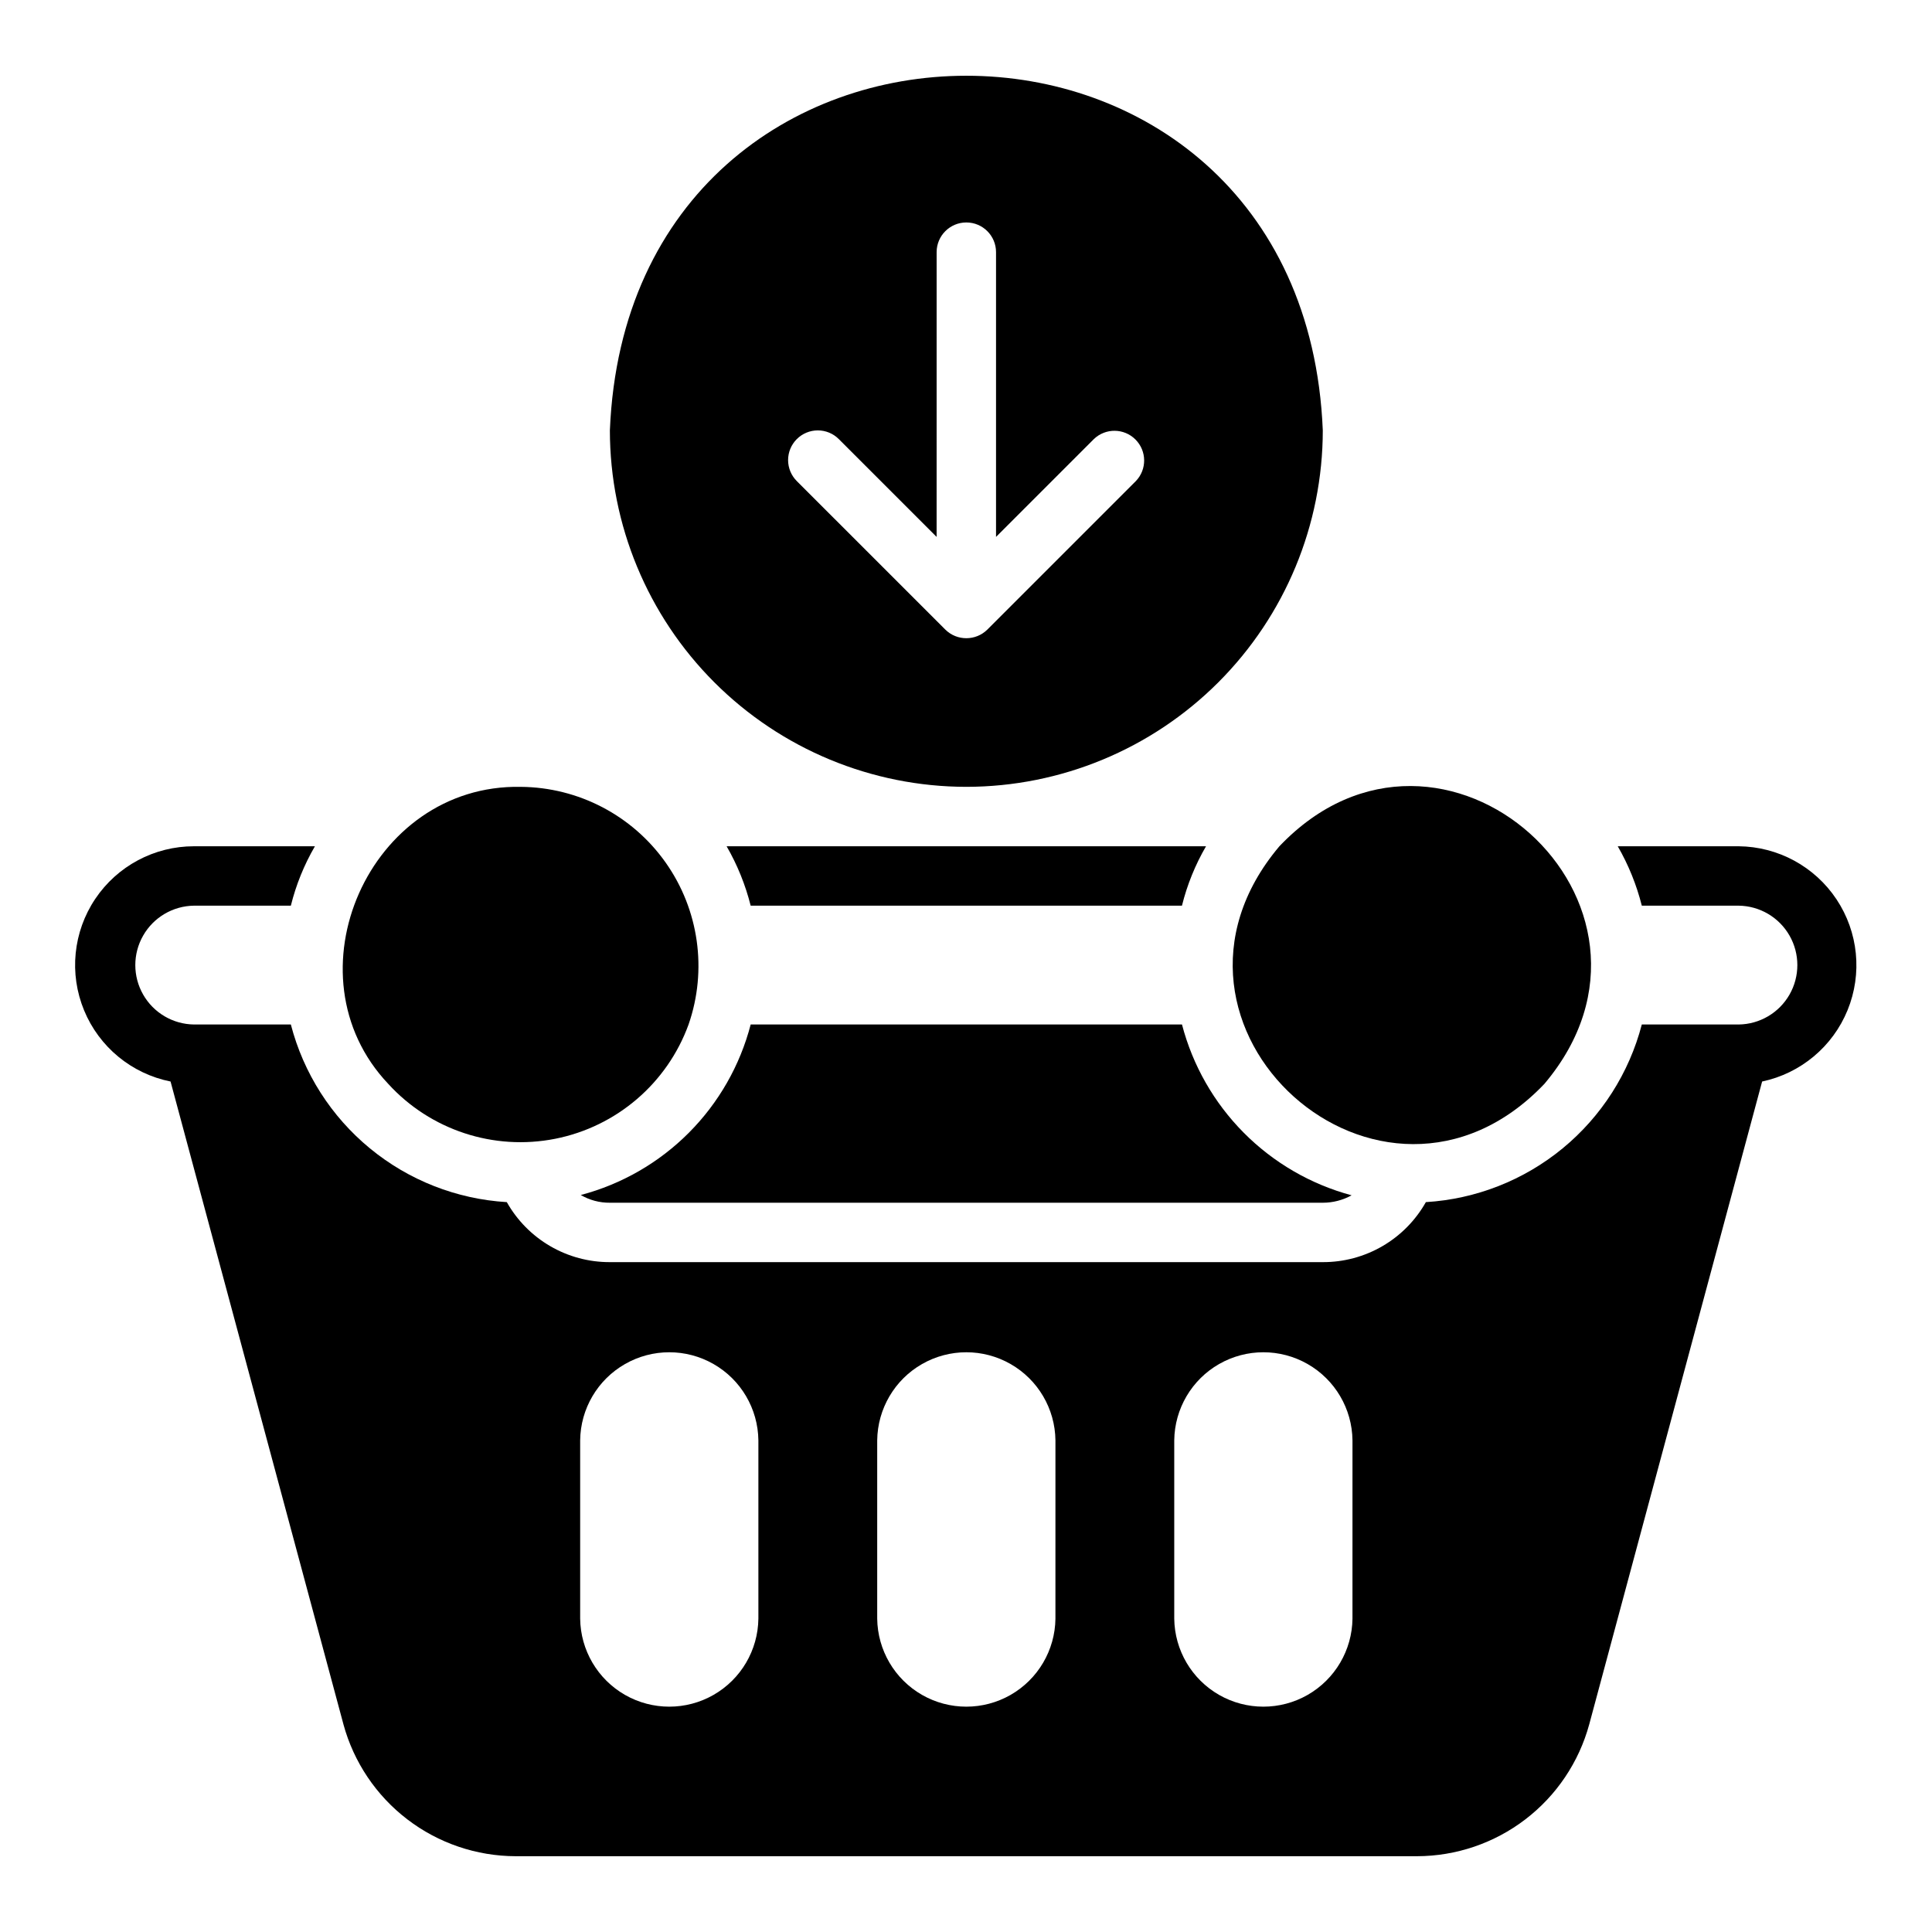
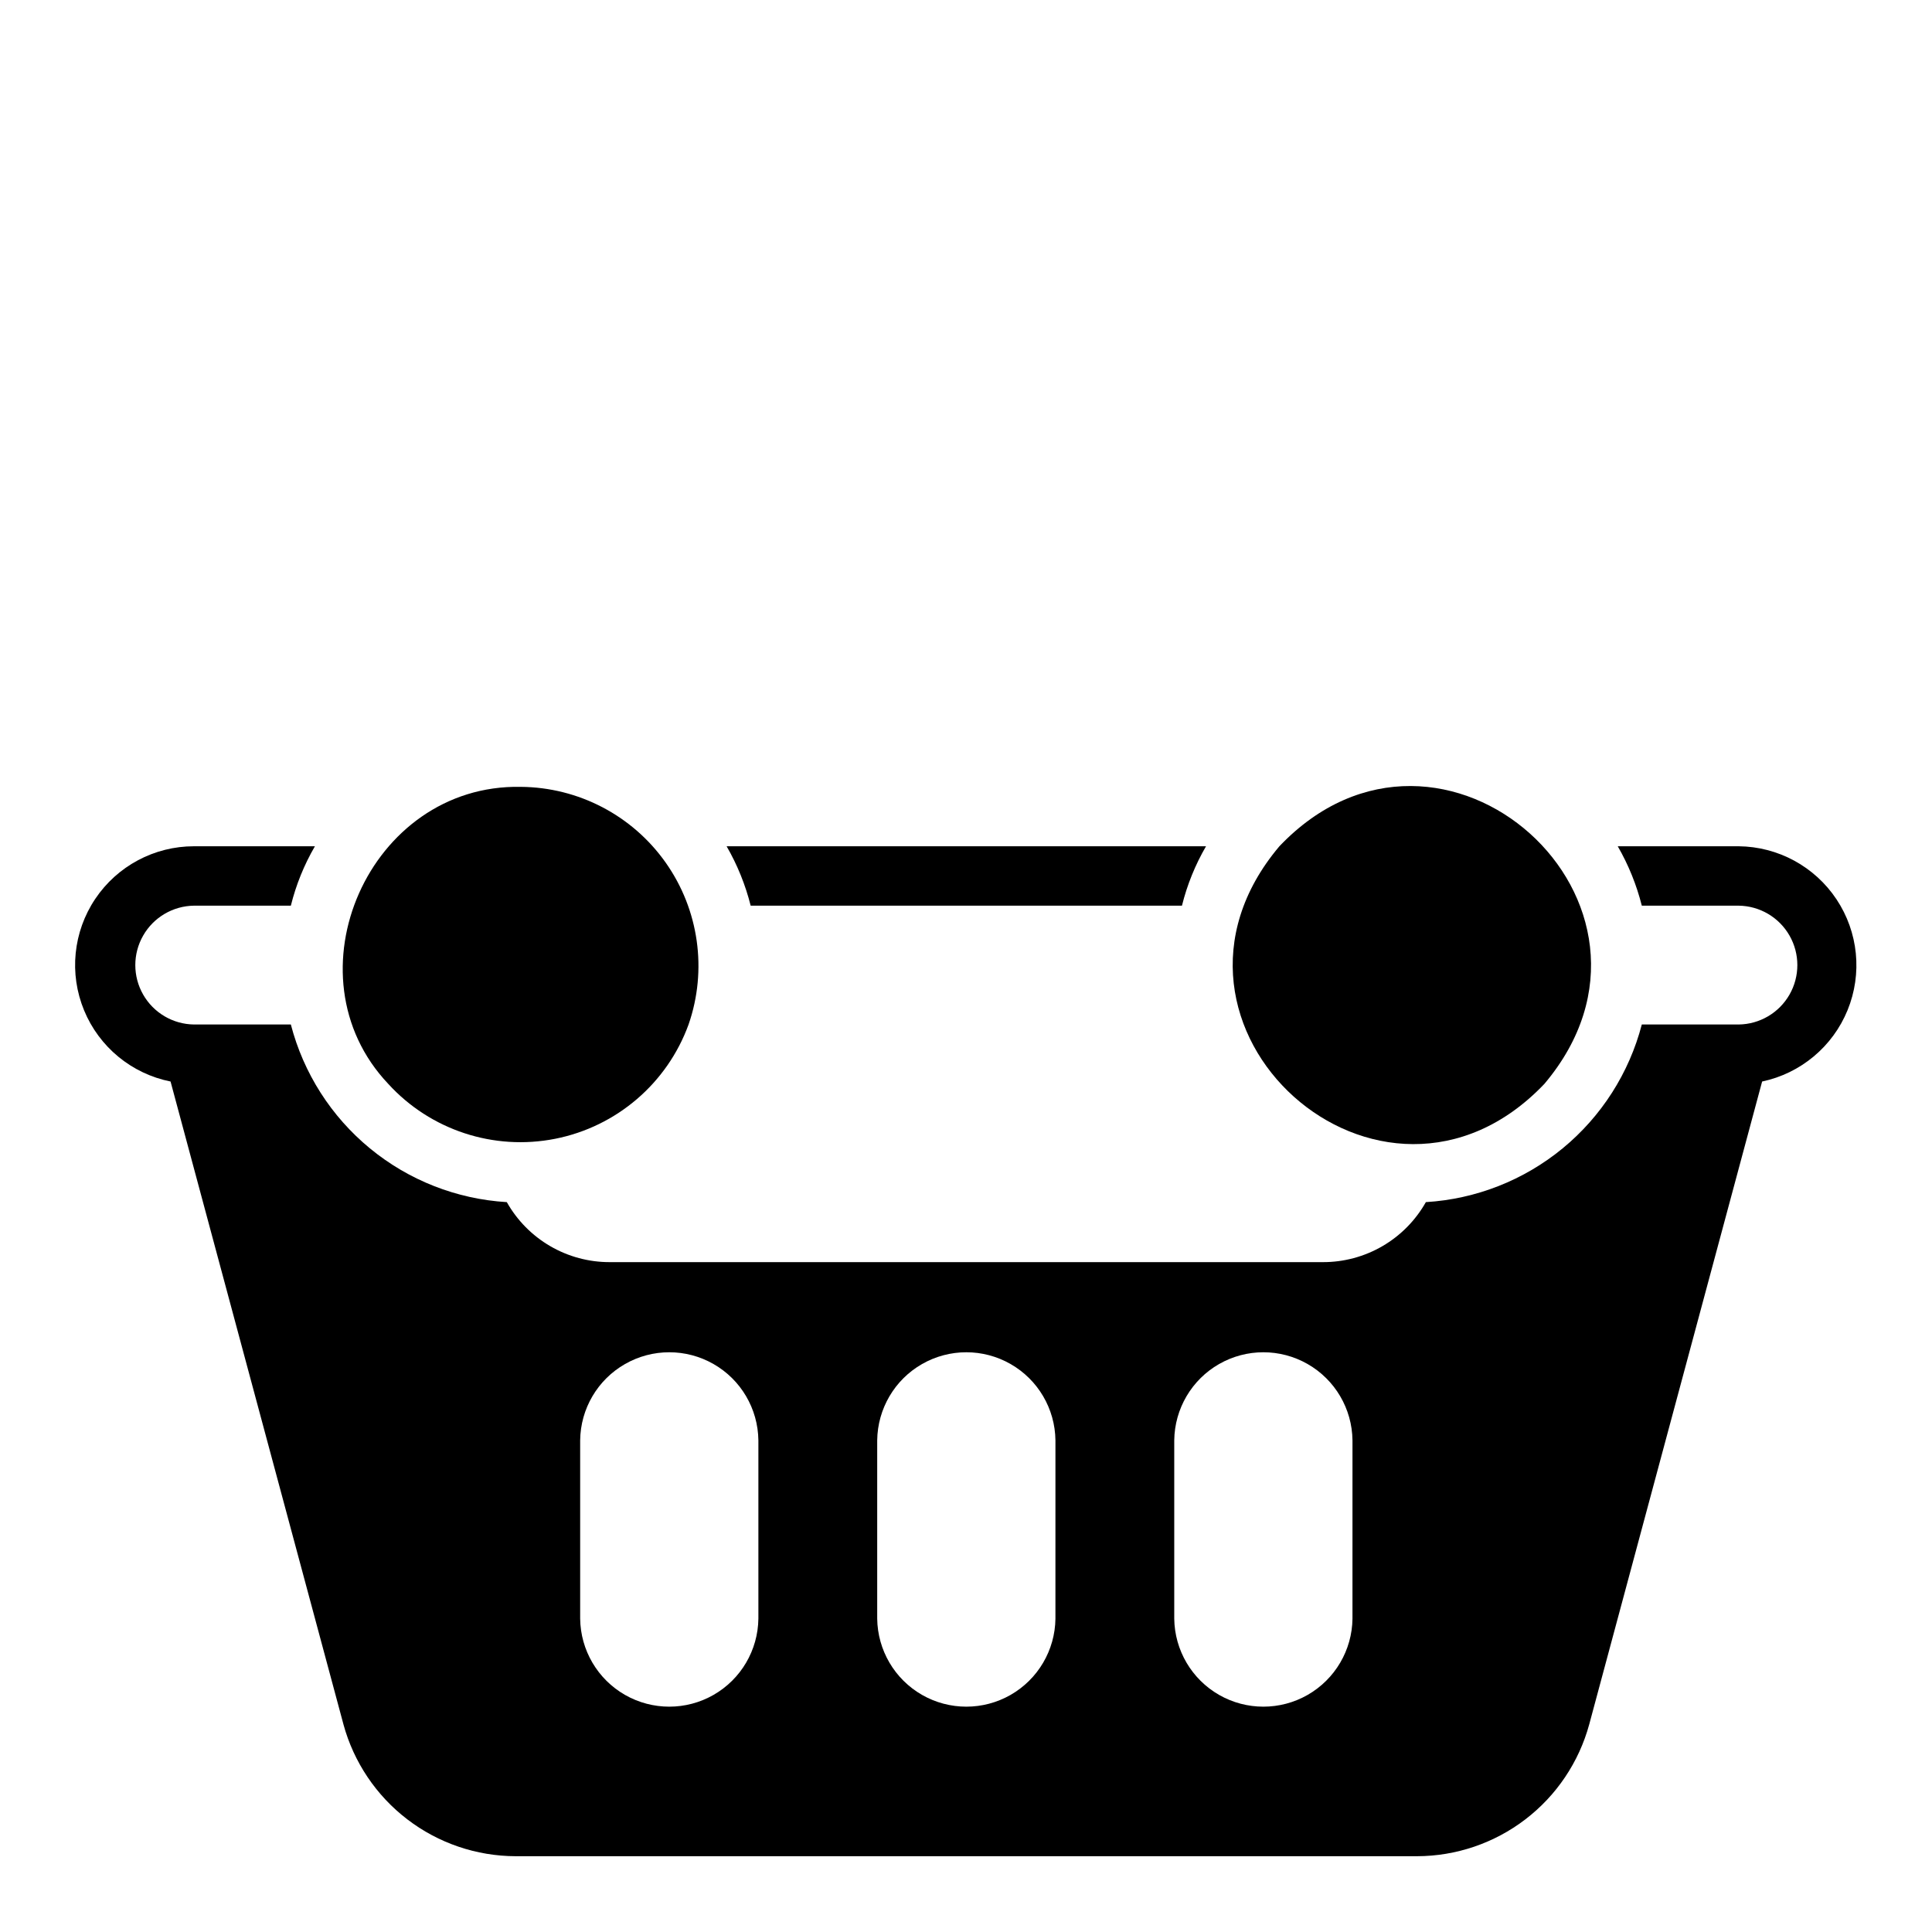
<svg xmlns="http://www.w3.org/2000/svg" fill="#000000" width="800px" height="800px" version="1.1" viewBox="144 144 512 512">
  <g>
    <path d="m604.76 368.27h-32.039c2.844 4.926 4.988 10.227 6.375 15.742h25.664c5.582 0.066 10.707 3.082 13.48 7.926 2.769 4.844 2.769 10.793 0 15.637-2.773 4.844-7.898 7.859-13.48 7.926h-25.664c-3.356 12.879-10.699 24.367-20.977 32.824-10.277 8.453-22.969 13.441-36.25 14.25-2.731 4.84-6.699 8.867-11.5 11.66-4.801 2.797-10.262 4.262-15.816 4.242h-188.93c-5.555 0.02-11.016-1.445-15.816-4.242-4.801-2.793-8.77-6.82-11.5-11.66-13.289-0.797-25.984-5.781-36.266-14.238-10.281-8.453-17.617-19.949-20.965-32.836h-25.66c-5.582-0.066-10.711-3.082-13.48-7.926-2.773-4.844-2.773-10.793 0-15.637 2.769-4.844 7.898-7.859 13.48-7.926h25.664-0.004c1.371-5.523 3.516-10.824 6.379-15.742h-32.039c-10.512-0.012-20.336 5.227-26.188 13.961-5.852 8.73-6.957 19.809-2.945 29.527 4.008 9.719 12.605 16.793 22.914 18.855l45.816 170.35h-0.004c2.734 10.023 8.68 18.871 16.93 25.184 8.25 6.316 18.34 9.746 28.73 9.77h238.84c10.387-0.023 20.48-3.453 28.73-9.77 8.246-6.312 14.195-15.16 16.926-25.184l45.816-170.35c10.215-2.16 18.699-9.246 22.645-18.914 3.949-9.668 2.852-20.664-2.926-29.359-5.781-8.699-15.496-13.969-25.938-14.07zm-259.78 204.67c-0.098 8.371-4.617 16.066-11.887 20.227-7.266 4.156-16.191 4.156-23.461 0-7.266-4.16-11.789-11.855-11.883-20.227v-47.23c0.094-8.375 4.617-16.07 11.887-20.227 7.266-4.16 16.191-4.16 23.457 0 7.269 4.156 11.789 11.852 11.887 20.227zm78.719 0h0.004c-0.098 8.371-4.621 16.066-11.887 20.227-7.269 4.156-16.195 4.156-23.461 0-7.269-4.16-11.789-11.855-11.887-20.227v-47.23c0.098-8.375 4.621-16.07 11.887-20.227 7.266-4.16 16.191-4.16 23.461 0 7.266 4.156 11.789 11.852 11.887 20.227zm78.719 0h0.004c-0.098 8.371-4.621 16.066-11.887 20.227-7.266 4.156-16.191 4.156-23.461 0-7.266-4.16-11.789-11.855-11.887-20.227v-47.23c0.098-8.375 4.621-16.07 11.887-20.227 7.269-4.16 16.195-4.16 23.461 0 7.266 4.156 11.789 11.852 11.887 20.227z" />
    <path d="m457.23 384.01c1.371-5.523 3.519-10.824 6.379-15.742h-127.05c2.844 4.926 4.988 10.227 6.375 15.742z" />
-     <path d="m326.48 415.5c5.008-14.445 2.746-30.418-6.07-42.906-8.82-12.488-23.117-19.957-38.406-20.07-40.184-0.793-62.445 49.875-35.109 78.719v0.004c11.188 12.246 27.957 17.762 44.23 14.543 16.27-3.219 29.68-14.703 35.355-30.289z" />
+     <path d="m326.48 415.5c5.008-14.445 2.746-30.418-6.07-42.906-8.82-12.488-23.117-19.957-38.406-20.07-40.184-0.793-62.445 49.875-35.109 78.719v0.004c11.188 12.246 27.957 17.762 44.23 14.543 16.27-3.219 29.68-14.703 35.355-30.289" />
    <path d="m553.27 431.25c40.324-47.766-27.16-108.23-70.219-62.977-40.316 47.762 27.117 108.2 70.219 62.977z" />
-     <path d="m297.91 460.69c2.34 1.363 5.004 2.07 7.715 2.047h188.93c2.668 0 5.297-0.676 7.633-1.969-10.82-2.906-20.68-8.625-28.574-16.574-7.894-7.949-13.543-17.848-16.375-28.691h-114.3c-2.82 10.852-8.477 20.754-16.391 28.695-7.914 7.941-17.797 13.633-28.637 16.492z" />
-     <path d="m400.09 352.52c25.047-0.02 49.062-9.977 66.773-27.688 17.711-17.711 27.672-41.727 27.691-66.777-5.152-125.33-183.79-125.29-188.93 0v0.004c0.02 25.047 9.98 49.062 27.691 66.773 17.711 17.711 41.727 27.668 66.773 27.688zm-44.926-92.156c1.477-1.477 3.477-2.305 5.566-2.305 2.086 0 4.09 0.828 5.562 2.305l25.922 25.922 0.004-75.461c0-4.348 3.523-7.871 7.871-7.871 4.348 0 7.871 3.523 7.871 7.871v75.461l25.922-25.922c3.094-2.973 7.992-2.926 11.023 0.105 3.035 3.035 3.082 7.934 0.109 11.023l-39.355 39.355c-3.09 3.047-8.055 3.047-11.141 0l-39.355-39.352c-1.477-1.477-2.309-3.481-2.309-5.566 0-2.09 0.832-4.09 2.309-5.566z" />
  </g>
</svg>